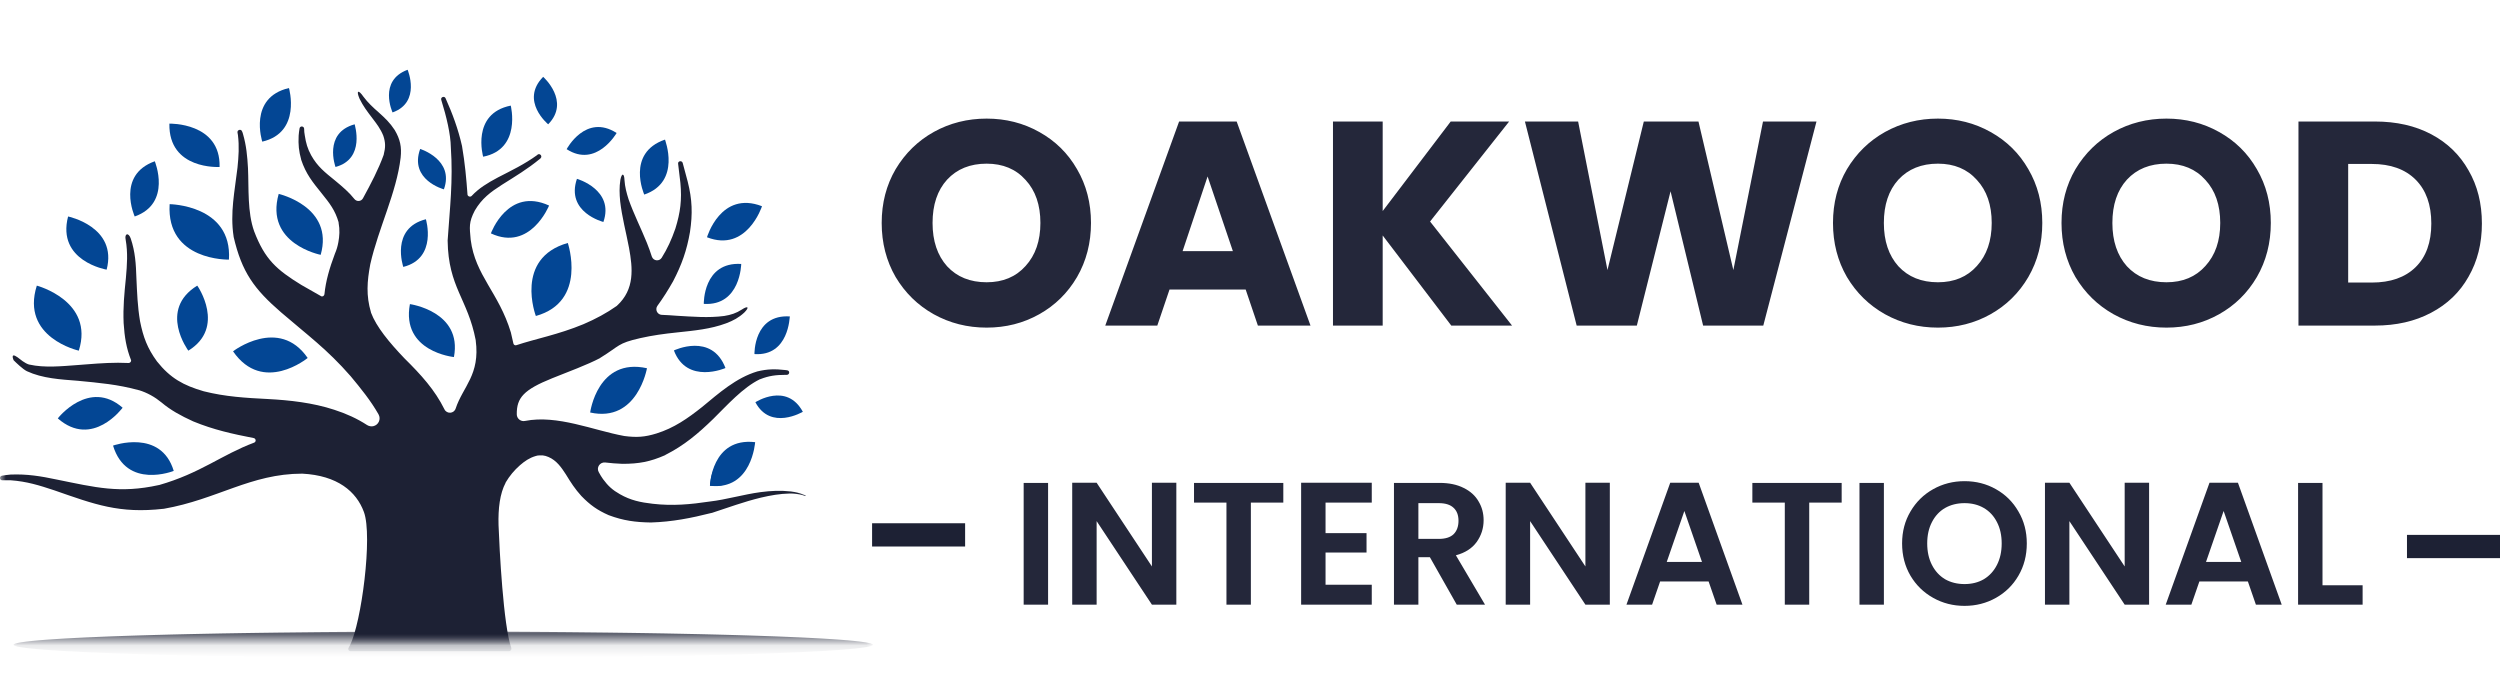
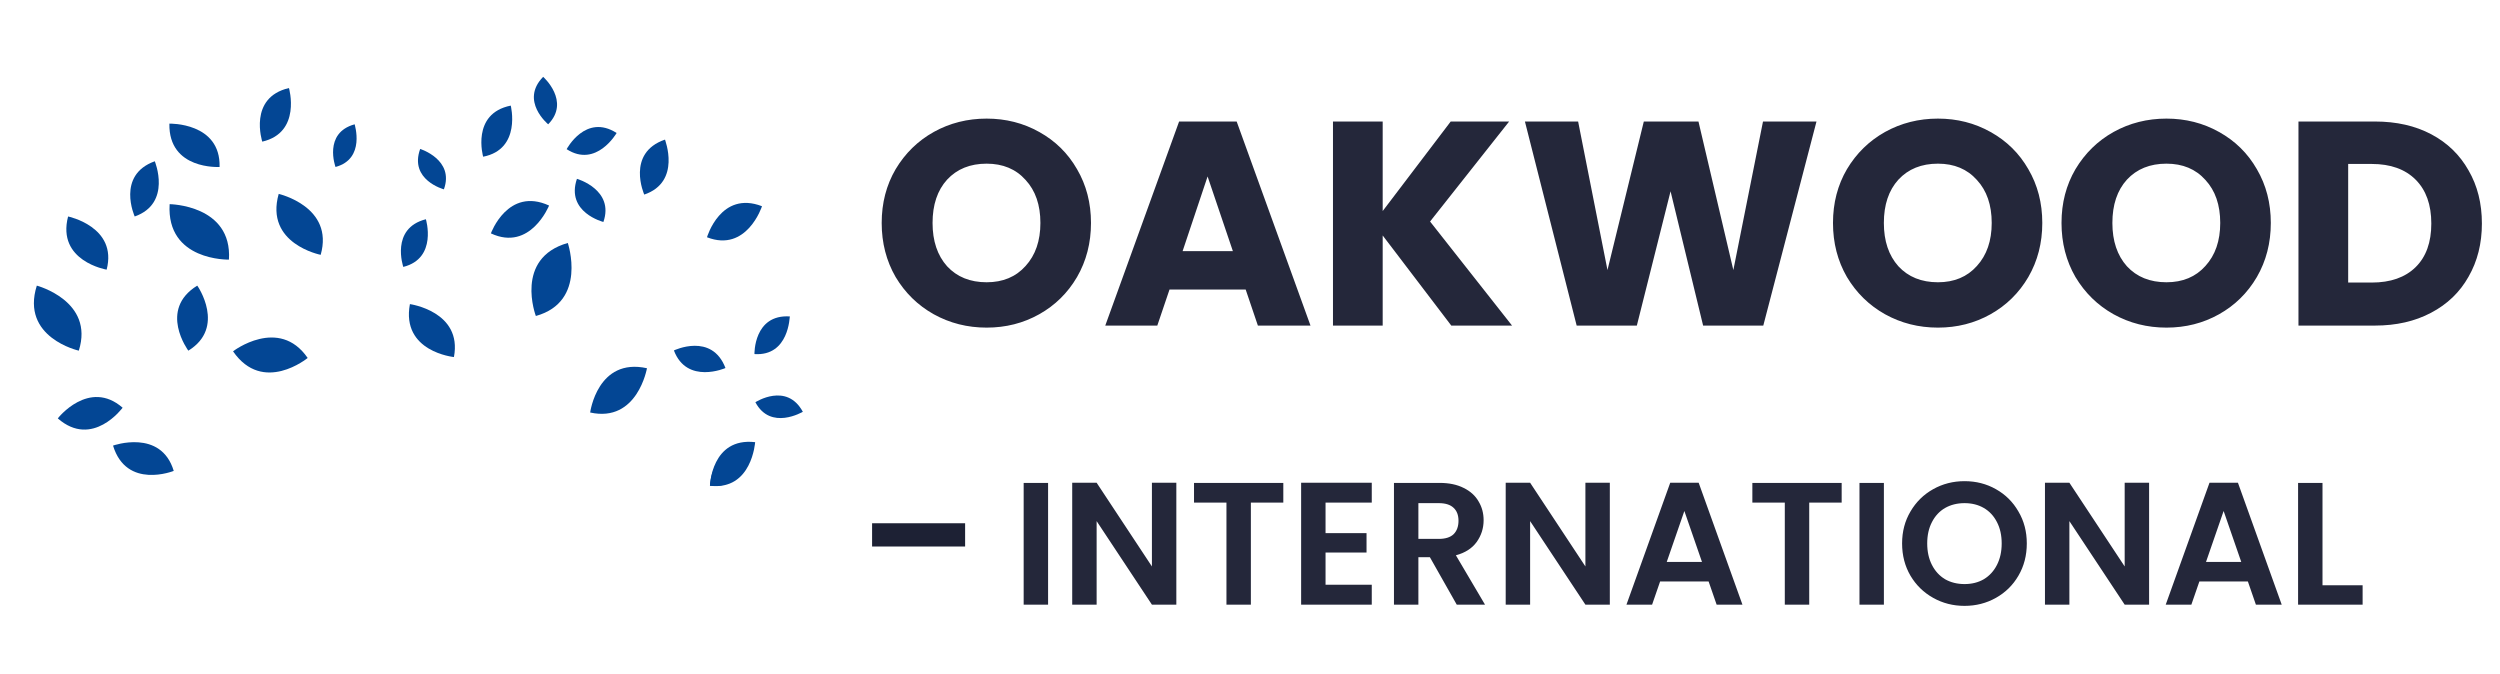
<svg xmlns="http://www.w3.org/2000/svg" width="215" height="58" viewBox="0 0 215 58" fill="none">
  <path fill-rule="evenodd" clip-rule="evenodd" d="M26.46 30.785C26.46 30.785 22.614 33.944 20.043 30.215C20.023 30.215 23.987 27.193 26.46 30.785Z" fill="#034694" />
  <path fill-rule="evenodd" clip-rule="evenodd" d="M19.689 22.327C19.689 22.327 14.294 22.464 14.588 17.558C14.588 17.558 19.984 17.617 19.689 22.327Z" fill="#034694" />
  <path fill-rule="evenodd" clip-rule="evenodd" d="M18.885 14.359C18.885 14.359 14.49 14.634 14.567 10.632C14.567 10.632 18.983 10.513 18.885 14.359Z" fill="#034694" />
  <path fill-rule="evenodd" clip-rule="evenodd" d="M28.854 14.36C28.854 14.36 27.775 11.436 30.502 10.69C30.483 10.69 31.465 13.654 28.854 14.36Z" fill="#034694" />
  <path fill-rule="evenodd" clip-rule="evenodd" d="M22.555 12.181C22.555 12.181 21.319 8.394 24.851 7.57C24.851 7.57 25.95 11.397 22.555 12.181Z" fill="#034694" />
  <path fill-rule="evenodd" clip-rule="evenodd" d="M9.171 23.19C9.171 23.19 4.855 22.464 5.856 18.618C5.856 18.618 10.133 19.501 9.171 23.19Z" fill="#034694" />
  <path fill-rule="evenodd" clip-rule="evenodd" d="M11.585 18.618C11.585 18.618 9.976 15.066 13.312 13.869C13.312 13.869 14.803 17.48 11.585 18.618Z" fill="#034694" />
  <path fill-rule="evenodd" clip-rule="evenodd" d="M6.778 30.157C6.778 30.157 1.754 29.038 3.166 24.564C3.166 24.564 8.131 25.879 6.778 30.157Z" fill="#034694" />
  <path fill-rule="evenodd" clip-rule="evenodd" d="M27.579 21.915C27.579 21.915 22.751 20.972 23.968 16.675C23.968 16.675 28.756 17.774 27.579 21.915Z" fill="#034694" />
  <path fill-rule="evenodd" clip-rule="evenodd" d="M16.197 30.157C16.197 30.157 13.587 26.644 16.962 24.564C16.982 24.564 19.455 28.155 16.197 30.157Z" fill="#034694" />
  <path fill-rule="evenodd" clip-rule="evenodd" d="M10.545 35.063C10.545 35.063 7.955 38.594 4.972 35.984C4.952 35.984 7.661 32.55 10.545 35.063Z" fill="#034694" />
  <path fill-rule="evenodd" clip-rule="evenodd" d="M14.941 40.498C14.941 40.498 10.879 42.127 9.721 38.321C9.721 38.321 13.842 36.848 14.941 40.498Z" fill="#034694" />
  <path fill-rule="evenodd" clip-rule="evenodd" d="M39.038 30.706C39.038 30.706 34.487 30.255 35.252 26.153C35.252 26.153 39.785 26.781 39.038 30.706Z" fill="#034694" />
  <path fill-rule="evenodd" clip-rule="evenodd" d="M34.683 22.955C34.683 22.955 33.545 19.639 36.626 18.854C36.626 18.854 37.646 22.21 34.683 22.955Z" fill="#034694" />
  <path fill-rule="evenodd" clip-rule="evenodd" d="M38.175 16.283C38.175 16.283 35.172 15.479 36.135 12.809C36.135 12.809 39.098 13.732 38.175 16.283Z" fill="#034694" />
  <path fill-rule="evenodd" clip-rule="evenodd" d="M41.551 13.477C41.551 13.477 40.491 9.769 43.925 9.082C43.925 9.082 44.867 12.829 41.551 13.477Z" fill="#034694" />
-   <path fill-rule="evenodd" clip-rule="evenodd" d="M33.76 9.67C33.76 9.67 32.504 6.942 35.055 6C35.055 6 36.232 8.787 33.76 9.67Z" fill="#034694" />
  <path fill-rule="evenodd" clip-rule="evenodd" d="M47.144 10.69C47.144 10.69 44.69 8.669 46.712 6.608C46.712 6.608 49.085 8.709 47.144 10.69Z" fill="#034694" />
  <path fill-rule="evenodd" clip-rule="evenodd" d="M46.083 27.175C46.083 27.175 44.199 22.21 48.831 20.895C48.831 20.895 50.538 25.938 46.083 27.175Z" fill="#034694" />
  <path fill-rule="evenodd" clip-rule="evenodd" d="M42.217 20.071C42.217 20.071 43.67 16.047 47.221 17.677C47.221 17.677 45.613 21.66 42.217 20.071Z" fill="#034694" />
  <path fill-rule="evenodd" clip-rule="evenodd" d="M48.732 12.829C48.732 12.829 50.362 9.729 53.03 11.437C53.03 11.437 51.283 14.478 48.732 12.829Z" fill="#034694" />
  <path fill-rule="evenodd" clip-rule="evenodd" d="M51.892 19.089C51.892 19.089 48.635 18.265 49.616 15.38C49.636 15.38 52.854 16.322 51.892 19.089Z" fill="#034694" />
  <path fill-rule="evenodd" clip-rule="evenodd" d="M50.754 35.475C50.754 35.475 51.382 30.726 55.64 31.668C55.64 31.648 54.836 36.378 50.754 35.475Z" fill="#034694" />
  <path fill-rule="evenodd" clip-rule="evenodd" d="M60.802 20.404C60.802 20.404 61.978 16.362 65.531 17.735C65.531 17.754 64.216 21.739 60.802 20.404Z" fill="#034694" />
  <path fill-rule="evenodd" clip-rule="evenodd" d="M57.956 30.138C57.956 30.138 61.214 28.568 62.39 31.649C62.41 31.649 59.075 33.101 57.956 30.138Z" fill="#034694" />
  <path fill-rule="evenodd" clip-rule="evenodd" d="M64.883 30.451C64.883 30.451 64.804 27.017 67.925 27.213C67.905 27.213 67.866 30.647 64.883 30.451Z" fill="#034694" />
  <path fill-rule="evenodd" clip-rule="evenodd" d="M61.056 41.773C61.056 41.773 61.154 38.339 64.275 38.693C64.255 38.693 64.039 42.127 61.056 41.773Z" fill="#034694" />
  <path fill-rule="evenodd" clip-rule="evenodd" d="M61.056 41.773C61.056 41.773 61.174 37.594 64.942 38.026C64.942 38.026 64.667 42.205 61.056 41.773Z" fill="#034694" />
  <path fill-rule="evenodd" clip-rule="evenodd" d="M64.963 34.592C64.963 34.592 67.651 32.845 69.045 35.416C69.025 35.416 66.276 37.064 64.963 34.592Z" fill="#034694" />
  <path fill-rule="evenodd" clip-rule="evenodd" d="M55.405 16.734C55.405 16.734 53.815 13.163 57.191 12.005C57.172 12.005 58.624 15.635 55.405 16.734Z" fill="#034694" />
-   <path fill-rule="evenodd" clip-rule="evenodd" d="M60.526 26.134C60.526 26.134 60.449 22.503 63.745 22.7C63.745 22.7 63.686 26.33 60.526 26.134Z" fill="#034694" />
  <mask id="mask0_3705_865" style="mask-type:luminance" maskUnits="userSpaceOnUse" x="0" y="54" width="75" height="2">
    <path d="M0.903 54.279H75V55.093H0.903V54.279Z" fill="white" />
  </mask>
  <g mask="url(#mask0_3705_865)">
-     <path d="M75.067 55.452C75.067 55.471 75.052 55.489 75.023 55.507C74.993 55.526 74.948 55.544 74.889 55.563C74.83 55.582 74.756 55.601 74.668 55.619C74.579 55.638 74.476 55.656 74.357 55.673C74.239 55.692 74.107 55.71 73.96 55.728C73.812 55.747 73.652 55.764 73.477 55.782C73.3 55.8 73.111 55.818 72.907 55.835C72.704 55.852 72.486 55.871 72.255 55.888C72.024 55.905 71.779 55.922 71.519 55.938C71.261 55.955 70.989 55.972 70.705 55.988C70.419 56.005 70.122 56.021 69.81 56.036C69.499 56.052 69.177 56.068 68.84 56.084C68.504 56.1 68.156 56.114 67.796 56.13C67.435 56.144 67.064 56.159 66.68 56.173C66.297 56.188 65.902 56.202 65.495 56.215C65.09 56.23 64.672 56.243 64.245 56.256C63.817 56.269 63.38 56.283 62.931 56.294C62.483 56.308 62.025 56.319 61.558 56.331C61.091 56.343 60.614 56.355 60.129 56.365C59.643 56.377 59.148 56.388 58.645 56.398C58.142 56.409 57.632 56.418 57.113 56.427C56.594 56.438 56.068 56.447 55.535 56.455C55.002 56.464 54.462 56.472 53.914 56.48C53.368 56.488 52.815 56.496 52.257 56.504C51.698 56.51 51.135 56.517 50.565 56.523C49.995 56.53 49.421 56.535 48.843 56.541C48.264 56.546 47.681 56.551 47.095 56.556C46.508 56.56 45.918 56.564 45.325 56.568C44.732 56.572 44.136 56.575 43.538 56.578C42.94 56.58 42.339 56.583 41.738 56.584C41.136 56.587 40.533 56.588 39.929 56.588C39.325 56.589 38.721 56.589 38.117 56.589C37.511 56.589 36.907 56.589 36.303 56.588C35.699 56.588 35.096 56.587 34.494 56.584C33.893 56.583 33.293 56.58 32.694 56.578C32.096 56.575 31.5 56.572 30.907 56.568C30.314 56.564 29.724 56.56 29.137 56.556C28.551 56.551 27.968 56.546 27.389 56.541C26.811 56.535 26.237 56.53 25.667 56.523C25.099 56.517 24.534 56.51 23.976 56.504C23.417 56.496 22.864 56.488 22.317 56.48C21.771 56.472 21.23 56.464 20.697 56.455C20.164 56.447 19.638 56.438 19.119 56.427C18.6 56.418 18.09 56.409 17.587 56.398C17.084 56.388 16.59 56.377 16.105 56.365C15.619 56.355 15.143 56.343 14.674 56.331C14.207 56.319 13.749 56.308 13.301 56.294C12.854 56.283 12.415 56.269 11.988 56.256C11.56 56.243 11.144 56.23 10.737 56.215C10.33 56.202 9.935 56.188 9.552 56.173C9.169 56.159 8.797 56.144 8.436 56.13C8.077 56.114 7.728 56.1 7.392 56.084C7.057 56.068 6.733 56.052 6.422 56.036C6.112 56.021 5.813 56.005 5.529 55.988C5.243 55.972 4.972 55.955 4.713 55.938C4.455 55.922 4.21 55.905 3.978 55.888C3.746 55.871 3.529 55.852 3.325 55.835C3.121 55.818 2.932 55.8 2.757 55.782C2.58 55.764 2.42 55.747 2.272 55.728C2.125 55.71 1.993 55.692 1.875 55.673C1.757 55.656 1.653 55.638 1.565 55.619C1.476 55.601 1.402 55.582 1.343 55.563C1.284 55.544 1.239 55.526 1.21 55.507C1.18 55.489 1.165 55.471 1.165 55.452C1.165 55.434 1.18 55.414 1.21 55.395C1.239 55.377 1.284 55.359 1.343 55.34C1.402 55.322 1.476 55.303 1.565 55.285C1.653 55.267 1.757 55.248 1.875 55.23C1.993 55.211 2.125 55.193 2.272 55.176C2.42 55.157 2.58 55.139 2.757 55.122C2.932 55.103 3.121 55.086 3.325 55.068C3.529 55.051 3.746 55.033 3.978 55.016C4.21 54.999 4.455 54.982 4.713 54.965C4.972 54.948 5.243 54.932 5.529 54.915C5.813 54.899 6.112 54.882 6.422 54.866C6.733 54.85 7.057 54.835 7.392 54.819C7.728 54.804 8.077 54.789 8.436 54.774C8.797 54.758 9.169 54.744 9.552 54.729C9.935 54.715 10.33 54.702 10.737 54.687C11.144 54.674 11.56 54.66 11.988 54.647C12.415 54.633 12.854 54.621 13.301 54.608C13.749 54.596 14.207 54.583 14.674 54.572C15.143 54.56 15.619 54.549 16.105 54.537C16.59 54.527 17.084 54.516 17.587 54.506C18.09 54.495 18.6 54.485 19.119 54.475C19.638 54.466 20.164 54.457 20.697 54.448C21.23 54.438 21.771 54.431 22.317 54.423C22.864 54.415 23.417 54.407 23.976 54.4C24.534 54.392 25.099 54.386 25.667 54.381C26.237 54.374 26.811 54.367 27.389 54.362C27.968 54.357 28.551 54.352 29.137 54.348C29.724 54.344 30.314 54.339 30.907 54.336C31.5 54.332 32.096 54.328 32.694 54.325C33.293 54.323 33.893 54.321 34.494 54.319C35.096 54.317 35.699 54.316 36.303 54.315C36.907 54.313 37.511 54.313 38.117 54.313C38.721 54.313 39.325 54.313 39.929 54.315C40.533 54.316 41.136 54.317 41.738 54.319C42.339 54.321 42.94 54.323 43.538 54.325C44.136 54.328 44.732 54.332 45.325 54.336C45.918 54.339 46.508 54.344 47.095 54.348C47.681 54.352 48.264 54.357 48.843 54.362C49.421 54.367 49.995 54.374 50.565 54.381C51.135 54.386 51.698 54.392 52.257 54.4C52.815 54.407 53.368 54.415 53.914 54.423C54.462 54.431 55.002 54.438 55.535 54.448C56.068 54.457 56.594 54.466 57.113 54.475C57.632 54.485 58.142 54.495 58.645 54.506C59.148 54.516 59.643 54.527 60.129 54.537C60.614 54.549 61.091 54.56 61.558 54.572C62.025 54.583 62.483 54.596 62.931 54.608C63.38 54.621 63.817 54.633 64.245 54.647C64.672 54.66 65.09 54.674 65.495 54.687C65.902 54.702 66.297 54.715 66.68 54.729C67.064 54.744 67.435 54.758 67.796 54.774C68.156 54.789 68.504 54.804 68.84 54.819C69.177 54.835 69.499 54.85 69.81 54.866C70.122 54.882 70.419 54.899 70.705 54.915C70.989 54.932 71.261 54.948 71.519 54.965C71.779 54.982 72.024 54.999 72.255 55.016C72.486 55.033 72.704 55.051 72.907 55.068C73.111 55.086 73.3 55.103 73.477 55.122C73.652 55.139 73.812 55.157 73.96 55.176C74.107 55.193 74.239 55.211 74.357 55.23C74.476 55.248 74.579 55.267 74.668 55.285C74.756 55.303 74.83 55.322 74.889 55.34C74.948 55.359 74.993 55.377 75.023 55.395C75.052 55.414 75.067 55.434 75.067 55.452Z" fill="#1D2134" />
-   </g>
+     </g>
  <mask id="mask1_3705_865" style="mask-type:luminance" maskUnits="userSpaceOnUse" x="0" y="6" width="70" height="50">
    <path d="M0 6.946H69.751V55.203H0V6.946Z" fill="white" />
  </mask>
  <g mask="url(#mask1_3705_865)">
-     <path d="M69.11 42.54C68.737 42.383 68.424 42.324 68.012 42.265C67.109 42.167 66.305 42.206 65.402 42.324C63.95 42.52 62.419 42.972 61.065 43.128C59.358 43.384 57.846 43.521 56.139 43.325C55.099 43.207 54.236 43.031 53.313 42.501C52.685 42.148 52.293 41.794 51.861 41.205C51.743 41.049 51.606 40.813 51.489 40.597C51.273 40.205 51.586 39.734 52.038 39.773C52.529 39.831 53.018 39.871 53.529 39.89C54.943 39.89 55.904 39.714 57.199 39.145C57.199 39.145 57.218 39.145 57.218 39.126C58.847 38.302 60.025 37.3 61.34 36.025C62.517 34.867 63.891 33.317 65.362 32.61H65.382C66.127 32.315 66.736 32.238 67.541 32.238C67.58 32.238 67.618 32.238 67.658 32.238C67.913 32.238 67.953 31.884 67.697 31.845C67.658 31.845 67.6 31.826 67.56 31.826C66.677 31.727 66.01 31.727 65.127 31.943C63.302 32.493 61.829 33.808 60.378 35.004C59.142 35.985 57.964 36.81 56.453 37.28C55.432 37.595 54.745 37.634 53.686 37.496C51.018 37.007 47.936 35.652 45.15 36.201C44.797 36.28 44.443 36.005 44.443 35.632C44.424 34.2 45.052 33.513 47.485 32.531C48.859 31.982 50.546 31.354 51.586 30.804C51.586 30.804 51.606 30.804 51.606 30.786C53.333 29.726 53.078 29.529 55.06 29.079C56.1 28.843 57.12 28.705 58.239 28.588C59.691 28.431 61.084 28.312 62.457 27.802C63.067 27.567 63.518 27.332 64.008 26.88C64.479 26.409 64.322 26.272 63.792 26.625C63.302 26.94 62.871 27.077 62.281 27.174C60.928 27.352 59.554 27.233 58.199 27.155C57.748 27.116 57.316 27.096 56.904 27.077C56.531 27.057 56.316 26.625 56.531 26.311C57.003 25.663 57.454 24.957 57.886 24.191C58.631 22.759 59.063 21.543 59.338 19.953C59.573 18.383 59.534 17.166 59.142 15.616C58.985 15.008 58.847 14.497 58.71 14.007C58.631 13.772 58.278 13.849 58.318 14.085C58.377 14.576 58.435 15.106 58.514 15.734C58.651 17.186 58.514 18.265 58.082 19.658C57.748 20.62 57.395 21.385 56.904 22.171C56.688 22.504 56.198 22.445 56.06 22.072C55.943 21.68 55.786 21.288 55.629 20.876C55.119 19.62 54.511 18.422 54.059 17.147C53.882 16.578 53.745 16.087 53.705 15.479C53.686 14.891 53.47 14.851 53.353 15.459C53.254 16.107 53.274 16.656 53.333 17.303C53.49 18.677 53.844 19.973 54.098 21.327C54.412 23.054 54.608 24.878 53.058 26.292L53.038 26.311C52.175 26.92 51.233 27.429 50.174 27.881C47.995 28.784 46.053 29.137 44.405 29.687C44.286 29.726 44.169 29.647 44.149 29.529C44.09 29.235 44.011 28.921 43.934 28.588C42.894 25.154 40.872 23.702 40.48 20.62C40.381 19.521 40.303 19.129 40.832 18.109C41.441 17.068 42.187 16.519 43.167 15.891C44.346 15.145 45.346 14.556 46.445 13.653C46.465 13.635 46.484 13.635 46.484 13.615C46.681 13.437 46.425 13.144 46.229 13.3C46.209 13.32 46.209 13.32 46.19 13.34C45.072 14.144 44.031 14.635 42.815 15.263C41.892 15.754 41.186 16.186 40.559 16.853C40.44 16.97 40.224 16.891 40.205 16.735C40.107 15.38 39.989 14.047 39.733 12.556C39.4 11.083 38.909 9.769 38.321 8.454C38.222 8.218 37.869 8.355 37.948 8.591C38.4 10.043 38.753 11.534 38.772 12.673C38.968 15.596 38.693 17.814 38.497 20.68V20.699C38.556 24.722 40.224 25.683 40.911 29.255V29.275C41.304 32.238 39.812 33.238 39.184 35.141C39.028 35.593 38.42 35.612 38.222 35.201C37.398 33.533 36.202 32.218 34.788 30.824C33.474 29.451 32.356 28.097 31.904 26.88V26.861C31.472 25.409 31.57 24.191 31.845 22.72C32.552 19.6 34.102 16.578 34.455 13.556C34.554 12.633 34.416 11.986 33.944 11.181C33.532 10.553 33.12 10.161 32.572 9.67C32.081 9.239 31.649 8.846 31.256 8.316C30.825 7.688 30.609 7.767 30.922 8.492C31.237 9.14 31.59 9.591 32.021 10.161C32.395 10.651 32.728 11.083 32.964 11.672C33.16 12.261 33.16 12.673 33.003 13.281V13.3C32.552 14.556 31.904 15.792 31.217 17.049C31.06 17.343 30.668 17.363 30.472 17.107C30.02 16.538 29.49 16.087 28.803 15.518C27.959 14.831 27.312 14.34 26.763 13.36C26.448 12.79 26.311 12.3 26.213 11.653C26.174 11.456 26.155 11.26 26.155 11.063C26.135 10.829 25.801 10.809 25.761 11.044C25.723 11.241 25.703 11.456 25.683 11.672V11.692C25.644 12.437 25.703 13.006 25.899 13.713V13.732C26.311 14.968 26.88 15.655 27.686 16.656C28.352 17.481 28.823 18.089 29.118 19.109C29.118 19.129 29.118 19.129 29.118 19.149C29.235 19.777 29.195 20.306 29.098 20.836C29.039 21.169 28.941 21.503 28.803 21.817C28.333 23.074 28.018 24.152 27.901 25.31C27.882 25.447 27.724 25.546 27.607 25.467C27.076 25.173 26.527 24.859 25.919 24.506C23.78 23.191 22.779 22.308 21.857 19.894C21.267 18.246 21.406 16.206 21.327 14.459C21.267 13.419 21.19 12.536 20.895 11.514C20.875 11.437 20.855 11.377 20.817 11.299C20.738 11.063 20.386 11.162 20.424 11.397C20.443 11.456 20.443 11.534 20.463 11.613C20.582 12.594 20.522 13.437 20.424 14.419C20.188 16.44 19.776 18.305 20.091 20.345V20.365C20.797 23.407 21.857 24.859 24.172 26.861C26.448 28.823 28.117 30.02 30.157 32.355C31.021 33.395 31.884 34.454 32.552 35.632C32.787 36.044 32.552 36.555 32.1 36.652C31.924 36.692 31.728 36.652 31.57 36.555C30.726 36.005 29.785 35.573 28.745 35.24C26.9 34.632 24.899 34.416 23.054 34.317C21.15 34.22 19.384 34.121 17.52 33.65C15.773 33.141 14.655 32.531 13.498 31.079C12.672 29.942 12.319 29 12.044 27.625C11.828 26.35 11.79 25.193 11.731 23.918C11.691 22.7 11.632 21.66 11.24 20.503C11.044 19.953 10.691 20.09 10.808 20.62C11.005 21.759 10.927 22.759 10.828 23.898C10.691 25.251 10.573 26.429 10.632 27.783C10.711 29 10.868 29.942 11.26 30.942C11.319 31.079 11.201 31.218 11.064 31.218C9.828 31.158 8.689 31.236 7.433 31.335C7.178 31.354 6.923 31.374 6.667 31.394C5.354 31.491 3.823 31.649 2.528 31.354H2.508C2.116 31.236 1.742 30.903 1.508 30.727C0.84 30.255 1.173 30.982 1.173 30.982C1.389 31.198 1.958 31.747 2.312 31.923C3.665 32.551 5.216 32.63 6.687 32.747C8.533 32.925 10.141 33.062 11.927 33.553H11.947C12.654 33.769 13.32 34.141 13.89 34.612C14.655 35.26 15.538 35.749 16.617 36.24C18.383 36.967 20.012 37.32 21.818 37.674C22.014 37.712 22.053 37.987 21.857 38.066C19.07 39.106 17.245 40.695 13.674 41.716H13.654C10.279 42.461 8.198 41.912 4.902 41.245C3.508 40.95 2.332 40.754 0.898 40.813C0.644 40.833 0.389 40.872 0.173 40.91C-0.082 40.95 -0.043 41.322 0.212 41.304C0.428 41.304 0.663 41.304 0.918 41.304C2.292 41.401 3.371 41.736 4.667 42.167C8.16 43.384 10.259 44.188 14.066 43.756H14.086C18.677 42.952 21.562 40.734 25.997 40.734C29.019 40.892 30.648 42.265 31.296 44.031C32.061 46.091 31.08 53.568 30.098 55.491C30.059 55.57 30.02 55.629 29.981 55.707C29.902 55.845 30.001 56.002 30.157 56.002H43.777C43.914 56.002 44.011 55.865 43.973 55.726C43.286 53.803 42.952 47.23 42.874 45.15C42.834 43.736 42.991 42.441 43.482 41.52V41.5C43.835 40.91 44.209 40.46 44.718 40.009C45.13 39.655 45.522 39.381 46.053 39.223C46.17 39.184 46.269 39.165 46.366 39.165H46.386C46.484 39.165 46.563 39.165 46.661 39.165H46.681C46.837 39.184 46.995 39.223 47.172 39.302C47.859 39.597 48.271 40.185 48.663 40.793C49.094 41.5 49.447 42.049 49.998 42.657C50.742 43.423 51.37 43.875 52.352 44.306C53.608 44.776 54.648 44.915 55.983 44.934C57.827 44.875 59.417 44.56 61.202 44.11H61.221C62.673 43.639 63.91 43.168 65.441 42.795C66.285 42.599 67.05 42.461 67.933 42.441C68.305 42.441 68.64 42.481 69.012 42.58C69.404 42.756 69.345 42.599 69.11 42.54Z" fill="#1D2134" />
-   </g>
+     </g>
  <path d="M84.85 28.175C83.2 28.175 81.683 27.792 80.3 27.025C78.933 26.258 77.842 25.192 77.025 23.825C76.225 22.442 75.825 20.892 75.825 19.175C75.825 17.458 76.225 15.917 77.025 14.55C77.842 13.183 78.933 12.117 80.3 11.35C81.683 10.583 83.2 10.2 84.85 10.2C86.5 10.2 88.008 10.583 89.375 11.35C90.758 12.117 91.842 13.183 92.625 14.55C93.425 15.917 93.825 17.458 93.825 19.175C93.825 20.892 93.425 22.442 92.625 23.825C91.825 25.192 90.742 26.258 89.375 27.025C88.008 27.792 86.5 28.175 84.85 28.175ZM84.85 24.275C86.25 24.275 87.367 23.808 88.2 22.875C89.05 21.942 89.475 20.708 89.475 19.175C89.475 17.625 89.05 16.392 88.2 15.475C87.367 14.542 86.25 14.075 84.85 14.075C83.433 14.075 82.3 14.533 81.45 15.45C80.617 16.367 80.2 17.608 80.2 19.175C80.2 20.725 80.617 21.967 81.45 22.9C82.3 23.817 83.433 24.275 84.85 24.275ZM107.128 24.9H100.578L99.528 28H95.053L101.403 10.45H106.353L112.703 28H108.178L107.128 24.9ZM106.028 21.6L103.853 15.175L101.703 21.6H106.028ZM124.811 28L118.911 20.25V28H114.636V10.45H118.911V18.15L124.761 10.45H129.786L122.986 19.05L130.036 28H124.811ZM156.218 10.45L151.643 28H146.468L143.668 16.45L140.768 28H135.593L131.143 10.45H135.718L138.243 23.225L141.368 10.45H146.068L149.068 23.225L151.618 10.45H156.218ZM166.662 28.175C165.012 28.175 163.495 27.792 162.112 27.025C160.745 26.258 159.653 25.192 158.837 23.825C158.037 22.442 157.637 20.892 157.637 19.175C157.637 17.458 158.037 15.917 158.837 14.55C159.653 13.183 160.745 12.117 162.112 11.35C163.495 10.583 165.012 10.2 166.662 10.2C168.312 10.2 169.82 10.583 171.187 11.35C172.57 12.117 173.653 13.183 174.437 14.55C175.237 15.917 175.637 17.458 175.637 19.175C175.637 20.892 175.237 22.442 174.437 23.825C173.637 25.192 172.553 26.258 171.187 27.025C169.82 27.792 168.312 28.175 166.662 28.175ZM166.662 24.275C168.062 24.275 169.178 23.808 170.012 22.875C170.862 21.942 171.287 20.708 171.287 19.175C171.287 17.625 170.862 16.392 170.012 15.475C169.178 14.542 168.062 14.075 166.662 14.075C165.245 14.075 164.112 14.533 163.262 15.45C162.428 16.367 162.012 17.608 162.012 19.175C162.012 20.725 162.428 21.967 163.262 22.9C164.112 23.817 165.245 24.275 166.662 24.275ZM186.315 28.175C184.665 28.175 183.148 27.792 181.765 27.025C180.398 26.258 179.307 25.192 178.49 23.825C177.69 22.442 177.29 20.892 177.29 19.175C177.29 17.458 177.69 15.917 178.49 14.55C179.307 13.183 180.398 12.117 181.765 11.35C183.148 10.583 184.665 10.2 186.315 10.2C187.965 10.2 189.473 10.583 190.84 11.35C192.223 12.117 193.307 13.183 194.09 14.55C194.89 15.917 195.29 17.458 195.29 19.175C195.29 20.892 194.89 22.442 194.09 23.825C193.29 25.192 192.207 26.258 190.84 27.025C189.473 27.792 187.965 28.175 186.315 28.175ZM186.315 24.275C187.715 24.275 188.832 23.808 189.665 22.875C190.515 21.942 190.94 20.708 190.94 19.175C190.94 17.625 190.515 16.392 189.665 15.475C188.832 14.542 187.715 14.075 186.315 14.075C184.898 14.075 183.765 14.533 182.915 15.45C182.082 16.367 181.665 17.608 181.665 19.175C181.665 20.725 182.082 21.967 182.915 22.9C183.765 23.817 184.898 24.275 186.315 24.275ZM204.243 10.45C206.093 10.45 207.71 10.817 209.093 11.55C210.476 12.283 211.543 13.317 212.293 14.65C213.06 15.967 213.443 17.492 213.443 19.225C213.443 20.942 213.06 22.467 212.293 23.8C211.543 25.133 210.468 26.167 209.068 26.9C207.685 27.633 206.076 28 204.243 28H197.668V10.45H204.243ZM203.968 24.3C205.585 24.3 206.843 23.858 207.743 22.975C208.643 22.092 209.093 20.842 209.093 19.225C209.093 17.608 208.643 16.35 207.743 15.45C206.843 14.55 205.585 14.1 203.968 14.1H201.943V24.3H203.968Z" fill="#24273A" />
  <path d="M90.135 41.53V52H88.035V41.53H90.135ZM101.165 52H99.065L94.31 44.815V52H92.21V41.515H94.31L99.065 48.715V41.515H101.165V52ZM110.365 41.53V43.225H107.575V52H105.475V43.225H102.685V41.53H110.365ZM113.997 43.225V45.85H117.522V47.515H113.997V50.29H117.972V52H111.897V41.515H117.972V43.225H113.997ZM125.281 52L122.971 47.92H121.981V52H119.881V41.53H123.811C124.621 41.53 125.311 41.675 125.881 41.965C126.451 42.245 126.876 42.63 127.156 43.12C127.446 43.6 127.591 44.14 127.591 44.74C127.591 45.43 127.391 46.055 126.991 46.615C126.591 47.165 125.996 47.545 125.206 47.755L127.711 52H125.281ZM121.981 46.345H123.736C124.306 46.345 124.731 46.21 125.011 45.94C125.291 45.66 125.431 45.275 125.431 44.785C125.431 44.305 125.291 43.935 125.011 43.675C124.731 43.405 124.306 43.27 123.736 43.27H121.981V46.345ZM138.445 52H136.345L131.59 44.815V52H129.49V41.515H131.59L136.345 48.715V41.515H138.445V52ZM146.94 50.005H142.77L142.08 52H139.875L143.64 41.515H146.085L149.85 52H147.63L146.94 50.005ZM146.37 48.325L144.855 43.945L143.34 48.325H146.37ZM158.383 41.53V43.225H155.593V52H153.493V43.225H150.703V41.53H158.383ZM162.015 41.53V52H159.915V41.53H162.015ZM168.95 52.105C167.97 52.105 167.07 51.875 166.25 51.415C165.43 50.955 164.78 50.32 164.3 49.51C163.82 48.69 163.58 47.765 163.58 46.735C163.58 45.715 163.82 44.8 164.3 43.99C164.78 43.17 165.43 42.53 166.25 42.07C167.07 41.61 167.97 41.38 168.95 41.38C169.94 41.38 170.84 41.61 171.65 42.07C172.47 42.53 173.115 43.17 173.585 43.99C174.065 44.8 174.305 45.715 174.305 46.735C174.305 47.765 174.065 48.69 173.585 49.51C173.115 50.32 172.47 50.955 171.65 51.415C170.83 51.875 169.93 52.105 168.95 52.105ZM168.95 50.23C169.58 50.23 170.135 50.09 170.615 49.81C171.095 49.52 171.47 49.11 171.74 48.58C172.01 48.05 172.145 47.435 172.145 46.735C172.145 46.035 172.01 45.425 171.74 44.905C171.47 44.375 171.095 43.97 170.615 43.69C170.135 43.41 169.58 43.27 168.95 43.27C168.32 43.27 167.76 43.41 167.27 43.69C166.79 43.97 166.415 44.375 166.145 44.905C165.875 45.425 165.74 46.035 165.74 46.735C165.74 47.435 165.875 48.05 166.145 48.58C166.415 49.11 166.79 49.52 167.27 49.81C167.76 50.09 168.32 50.23 168.95 50.23ZM184.822 52H182.722L177.967 44.815V52H175.867V41.515H177.967L182.722 48.715V41.515H184.822V52ZM193.317 50.005H189.147L188.457 52H186.252L190.017 41.515H192.462L196.227 52H194.007L193.317 50.005ZM192.747 48.325L191.232 43.945L189.717 48.325H192.747ZM199.735 50.335H203.185V52H197.635V41.53H199.735V50.335Z" fill="#24273A" />
  <path d="M75 46L83 46L75 46Z" fill="#1D2134" />
  <path d="M75 46L83 46" stroke="#1D2134" stroke-width="2" />
  <path d="M207 47L215 47L207 47Z" fill="#1D2134" />
-   <path d="M207 47L215 47" stroke="#1D2134" stroke-width="2" />
</svg>